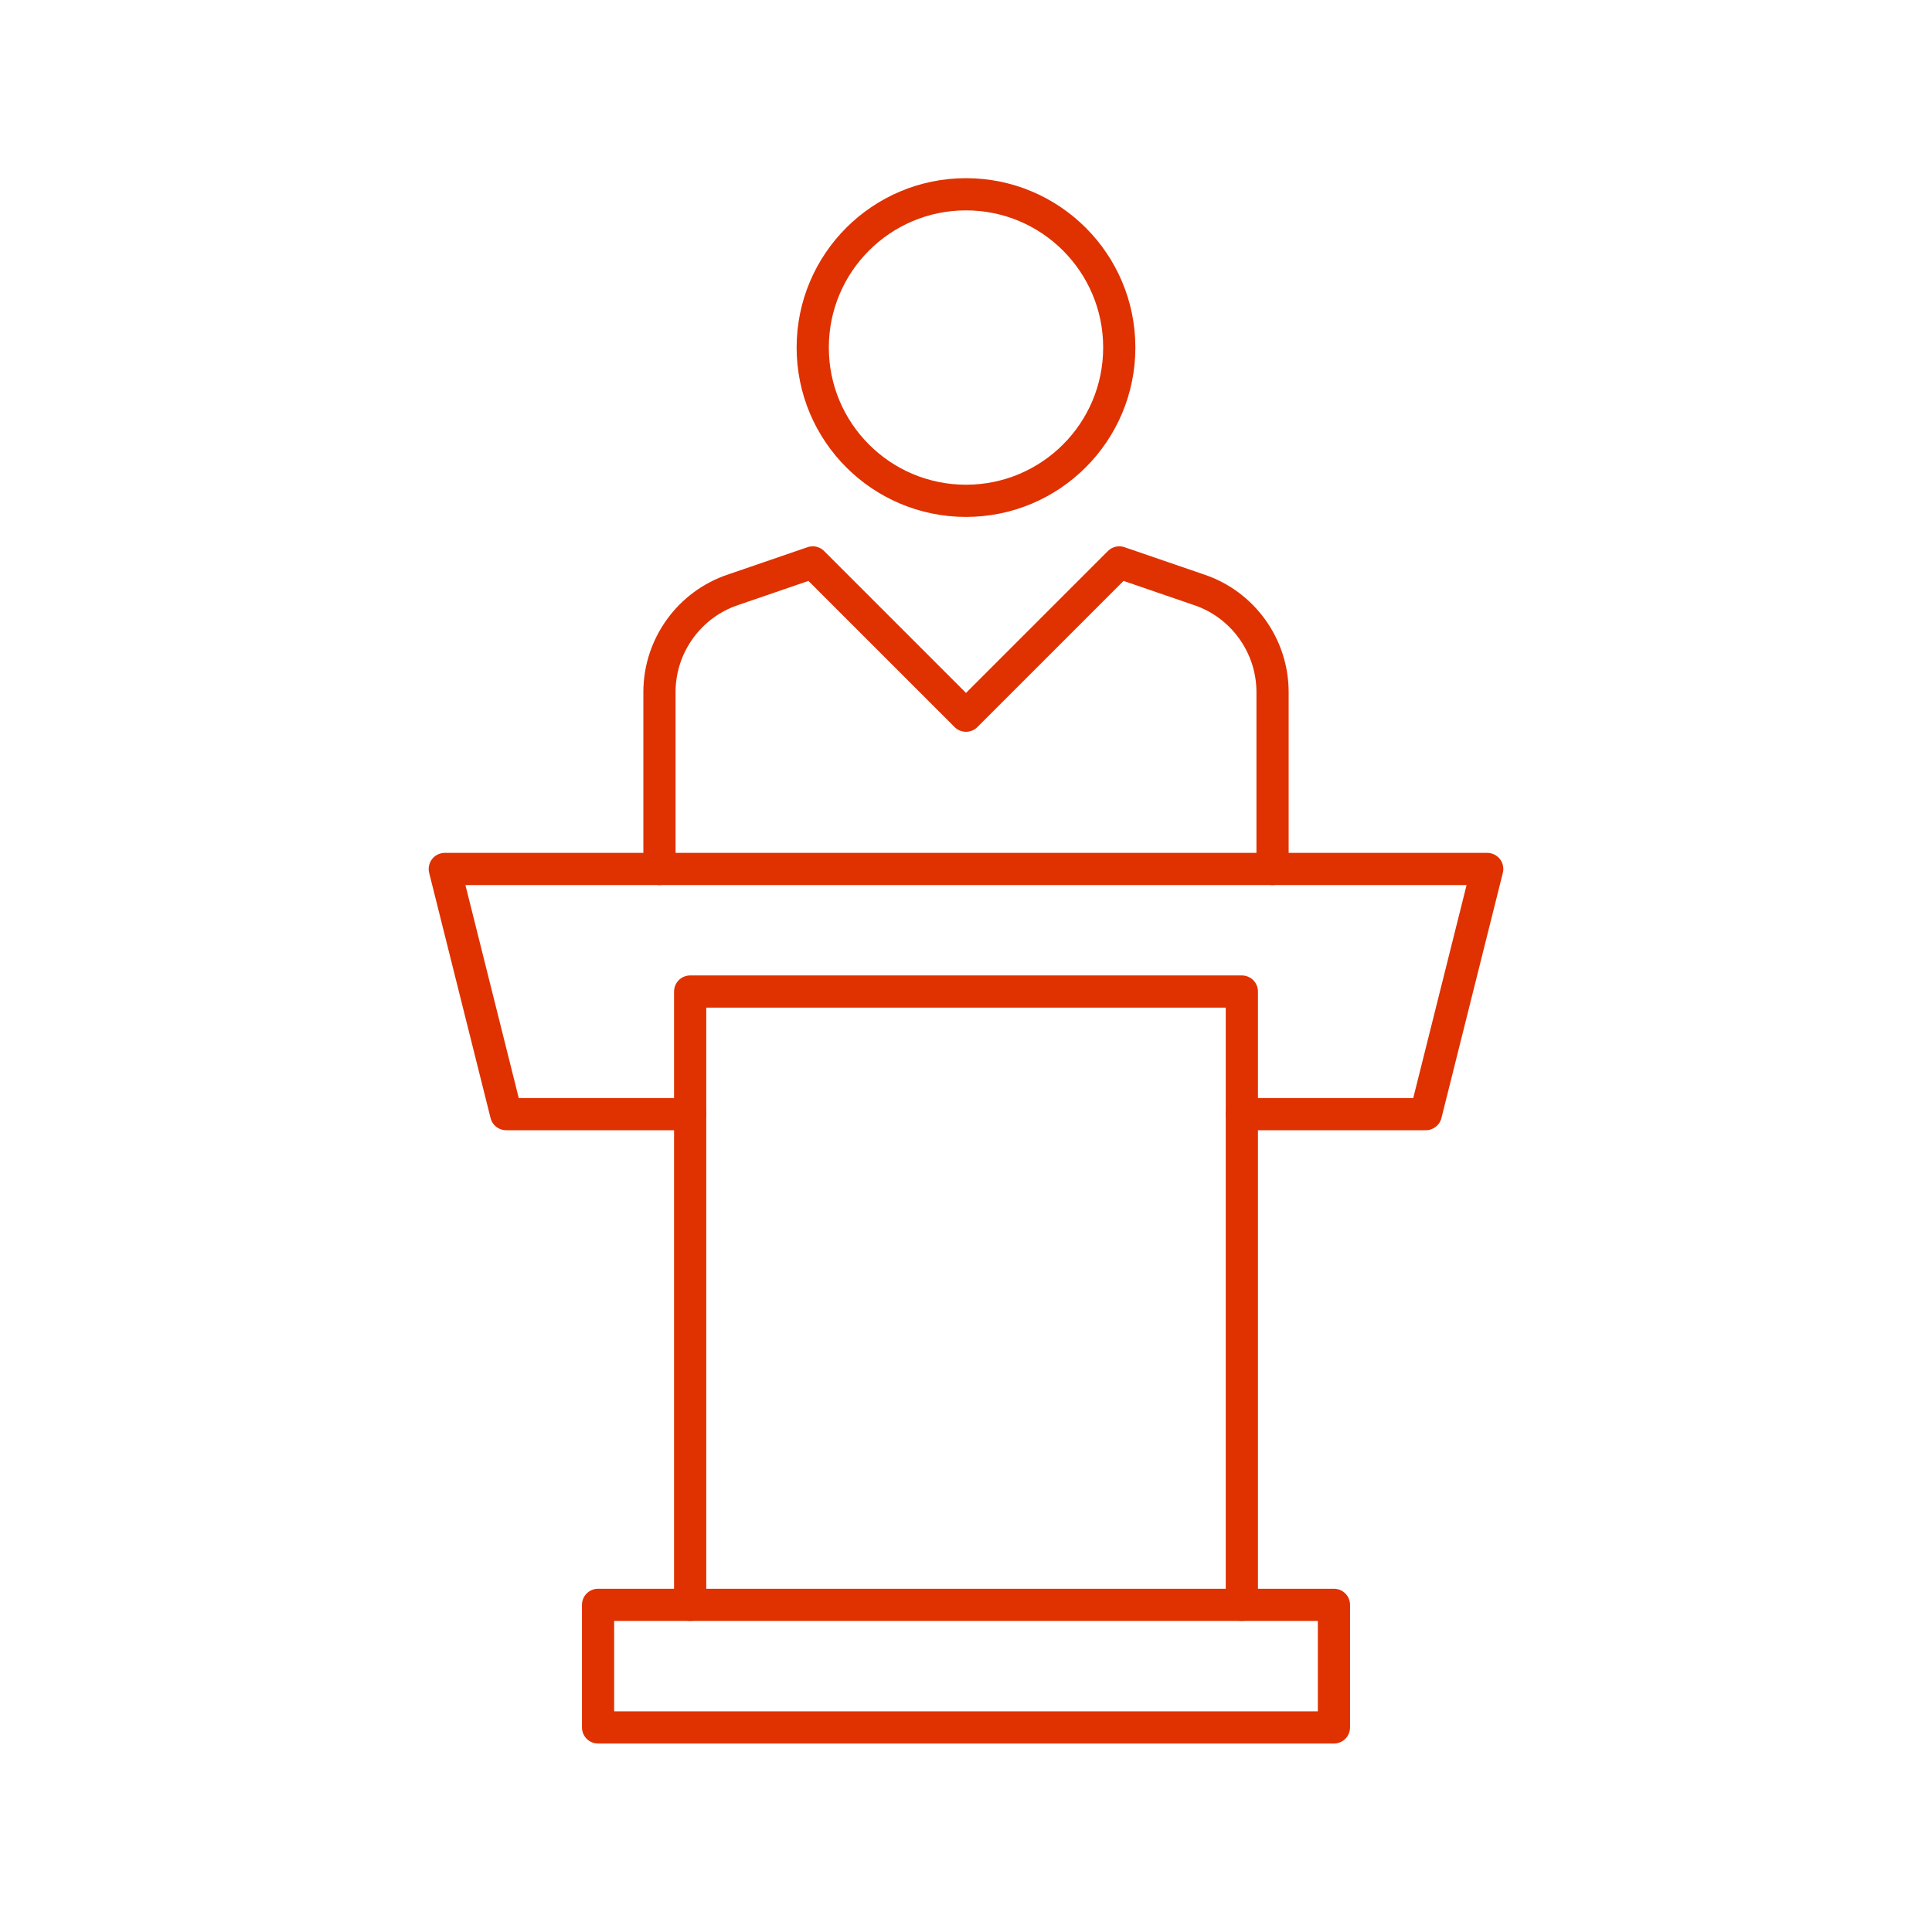
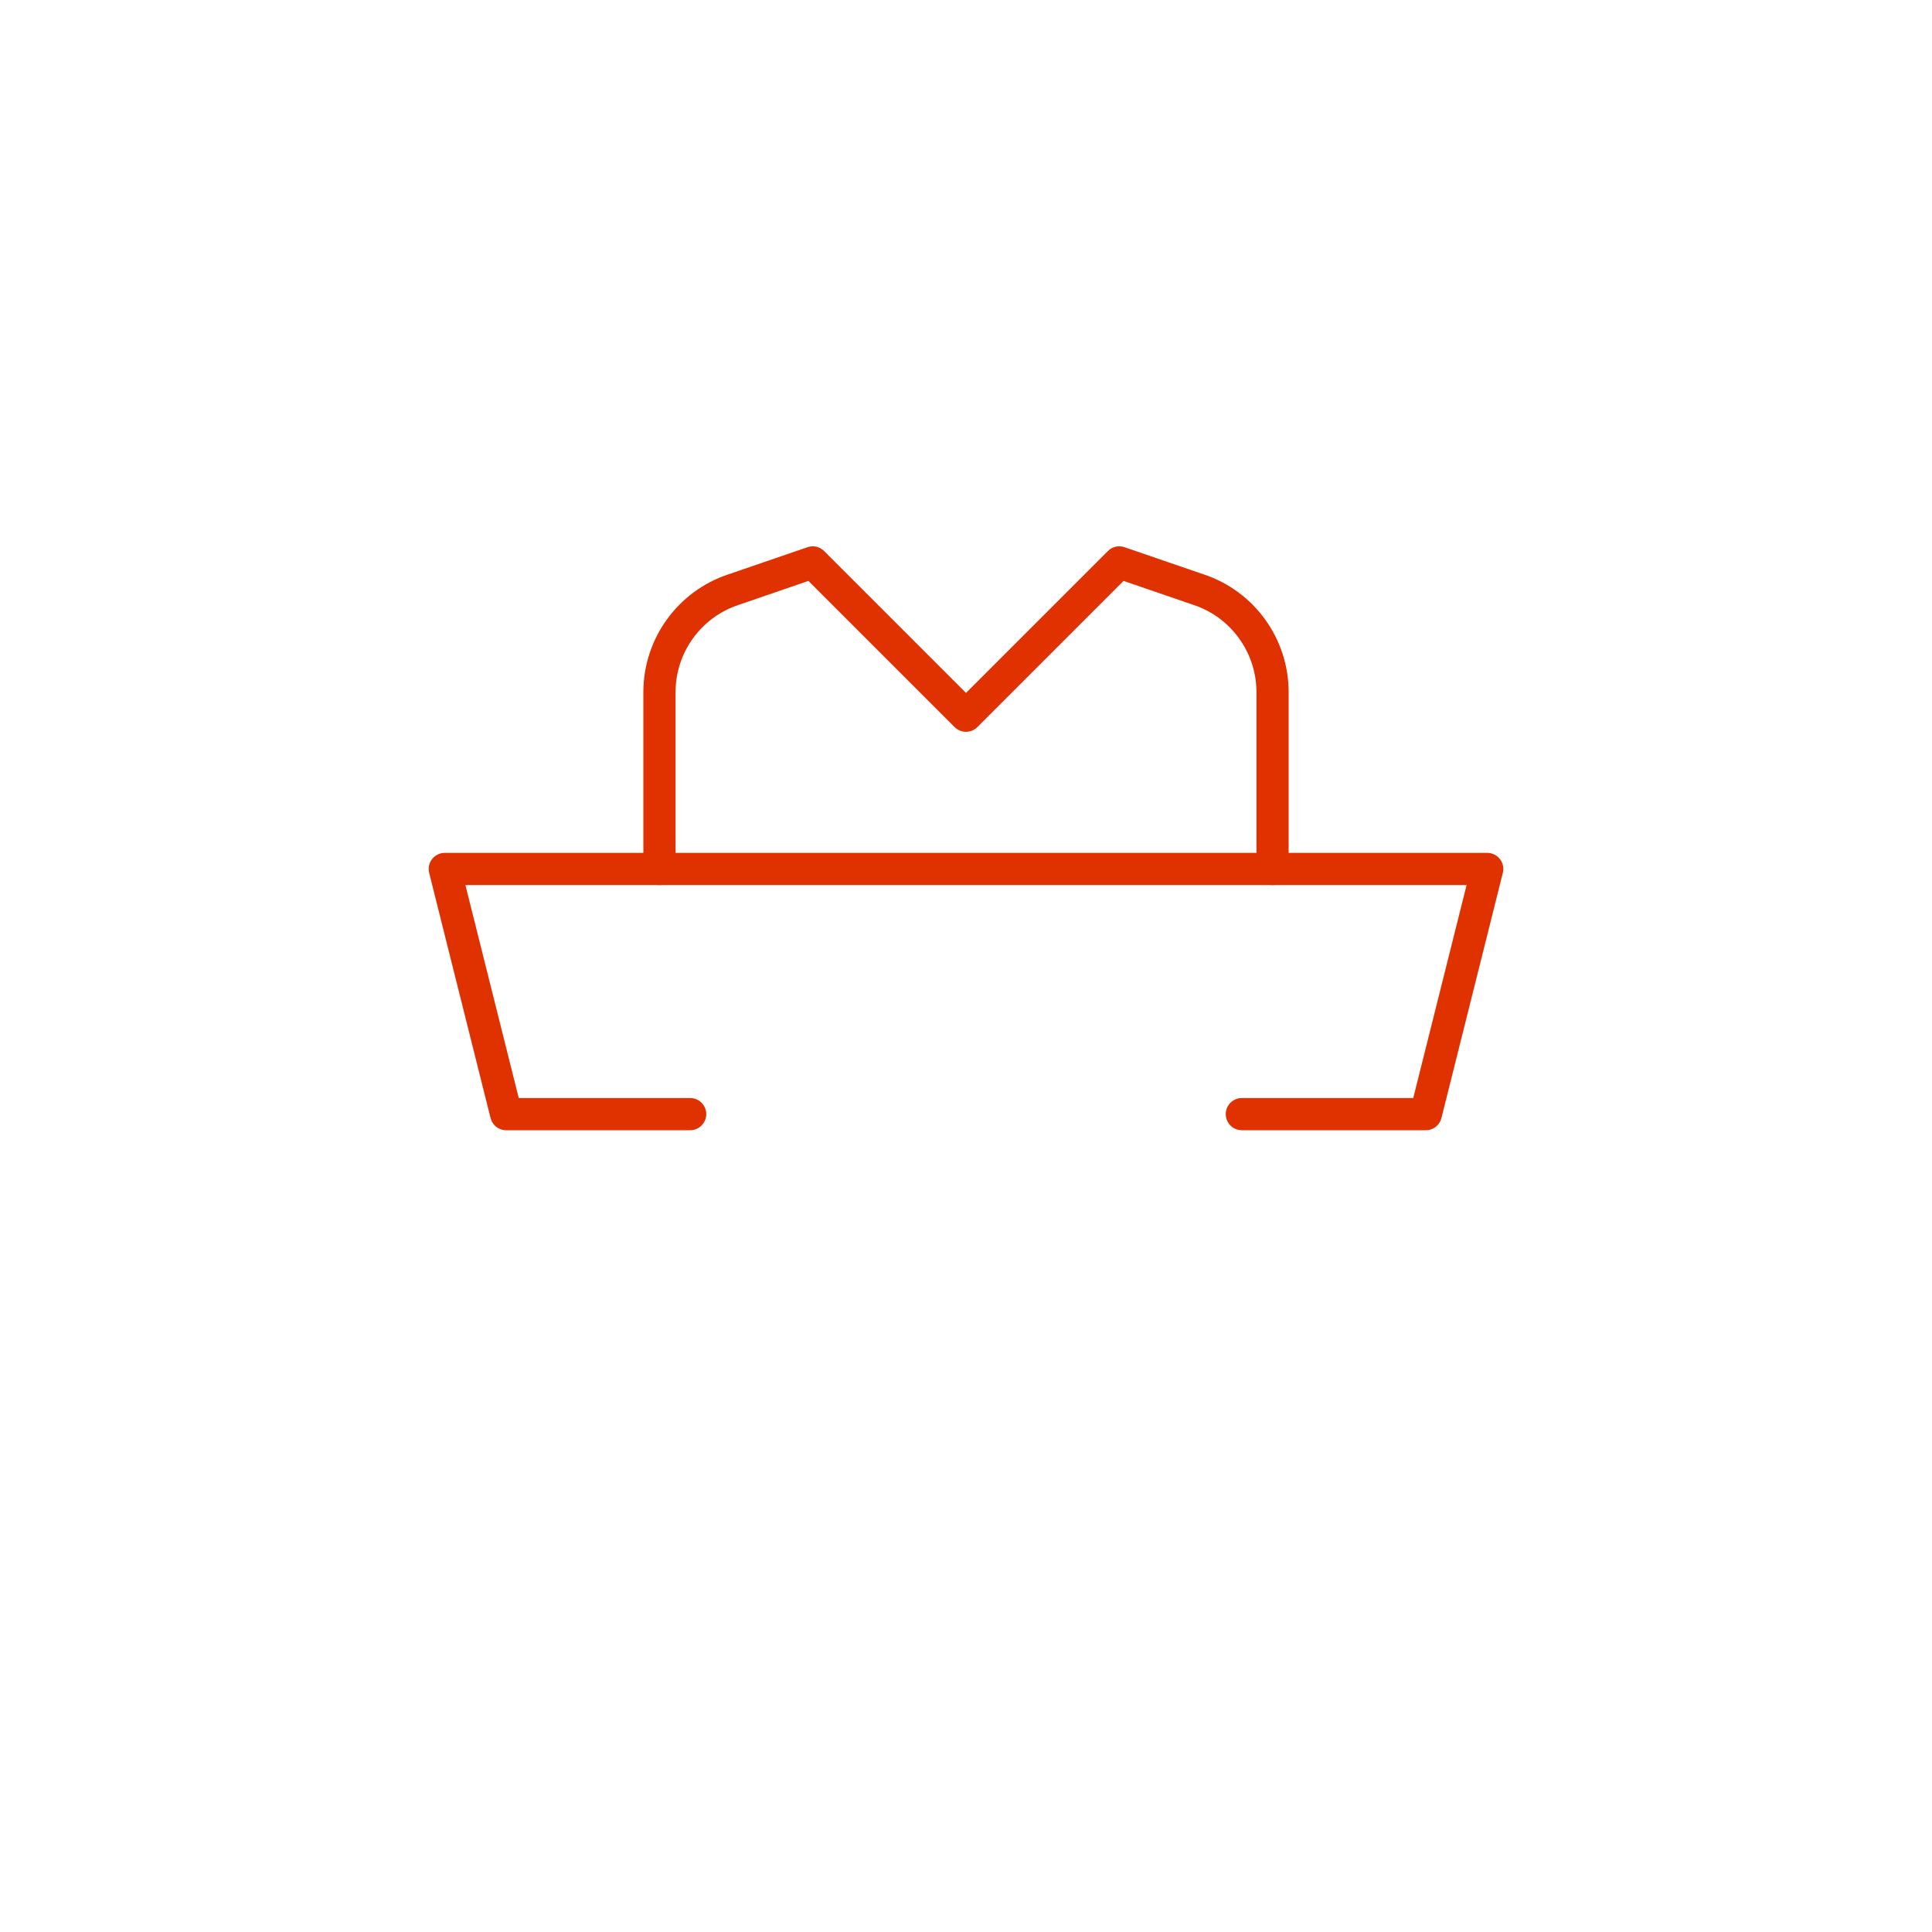
<svg xmlns="http://www.w3.org/2000/svg" data-name="Layer 1" id="uuid-90d4cbae-fb4d-4a03-a981-84e0dbb0934c" viewBox="0 0 90 90">
  <defs>
    <style>
      .uuid-6c160bc9-147e-4245-a8bc-d0ddb5be86d5 {
        fill: none;
        stroke: #e03100;
        stroke-linecap: round;
        stroke-linejoin: round;
        stroke-width: 1.5px;
      }
    </style>
  </defs>
  <path class="uuid-6c160bc9-147e-4245-a8bc-d0ddb5be86d5" d="m59.28,40.48v-8.24c0-2.16-1.39-4.09-3.44-4.77l-3.7-1.27-7.14,7.14-7.14-7.14-3.7,1.27c-2.05.68-3.44,2.61-3.44,4.77v8.24" />
-   <circle class="uuid-6c160bc9-147e-4245-a8bc-d0ddb5be86d5" cx="45" cy="16.19" r="7.14" />
  <polyline class="uuid-6c160bc9-147e-4245-a8bc-d0ddb5be86d5" points="32.15 51.9 23.58 51.9 20.72 40.48 69.28 40.48 66.42 51.9 57.85 51.9" />
-   <rect class="uuid-6c160bc9-147e-4245-a8bc-d0ddb5be86d5" height="5.71" width="34.28" x="27.86" y="74.76" />
-   <polyline class="uuid-6c160bc9-147e-4245-a8bc-d0ddb5be86d5" points="32.15 74.76 32.15 46.19 57.85 46.19 57.85 74.76" />
</svg>